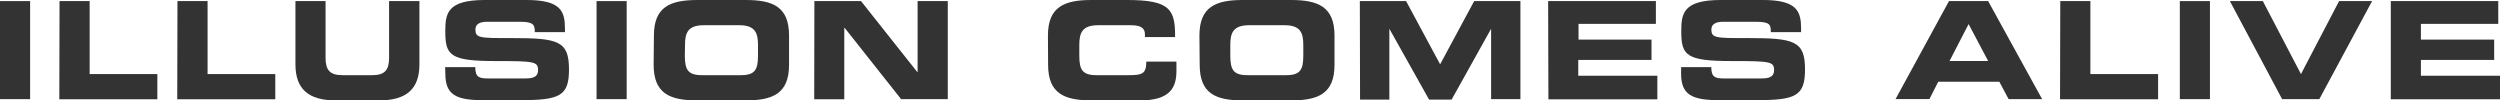
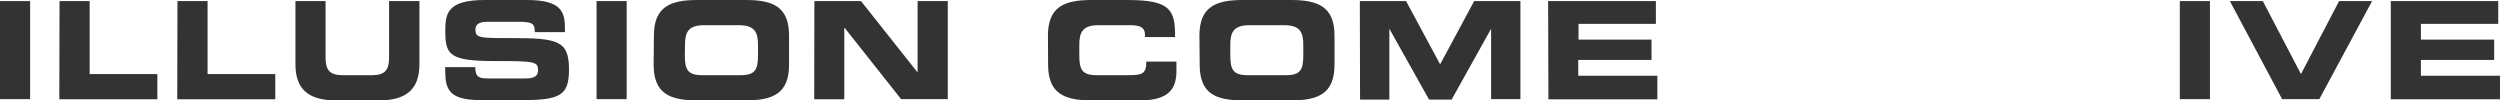
<svg xmlns="http://www.w3.org/2000/svg" viewBox="0 0 458.97 18.43">
  <defs>
    <style>.cls-1{fill:#333;}</style>
  </defs>
  <g id="レイヤー_2" data-name="レイヤー 2">
    <g id="art">
      <path class="cls-1" d="M0,.2H5.53v18H0Z" />
      <path class="cls-1" d="M10.93.2h5.53V13.6H28.89v4.63h-18Z" />
      <path class="cls-1" d="M32.58.2h5.53V13.6H50.54v4.63h-18Z" />
      <path class="cls-1" d="M54.24.2h5.53V10.61c0,2.29.82,3.19,3.09,3.19h5.48c2.27,0,3.09-.9,3.09-3.19V.2H77V11.81c0,4.48-2.32,6.62-7.4,6.62H61.64c-5.08,0-7.4-2.14-7.4-6.62Z" />
      <path class="cls-1" d="M81.72,12.33h5.53c0,1.91.8,2.07,2.39,2.07h6.78c1.17,0,2.36-.13,2.36-1.52,0-1.57-.65-1.67-7.77-1.67-8.32,0-9.26-1-9.26-5.43C81.75,2.52,82.05,0,89,0h7.72c6.37,0,7,2.17,7,5.33V5.9H98.18C98.18,4.58,98,4,95.49,4H89.37c-1.25,0-2.09.42-2.09,1.39,0,1.57.67,1.62,6.6,1.6,8.59,0,10.58.49,10.58,5.75,0,4.86-1.64,5.65-9,5.65h-6.7c-5,0-7-.94-7-4.86Z" />
      <path class="cls-1" d="M109.52.2h5.53v18h-5.53Z" />
      <path class="cls-1" d="M120.05,6.53c0-5.28,3-6.53,8-6.53h8.86c5,0,7.95,1.25,7.95,6.53V11.9c0,5.29-3,6.53-7.95,6.53H128c-5,0-8-1.24-8-6.53Zm5.68,3.66c0,2.61.55,3.61,3.17,3.61H136c2.61,0,3.16-1,3.16-3.61V8.24c0-2.24-.55-3.61-3.46-3.61h-6.48c-2.91,0-3.46,1.37-3.46,3.61Z" />
      <path class="cls-1" d="M149.51.2h8.56l10.39,13.1h0V.2H174v18h-8.57L155.08,5.13H155v13.1h-5.52Z" />
      <path class="cls-1" d="M192.39,6.53c0-5.28,3-6.53,8-6.53h6.5c7.87,0,8.89,1.69,8.84,6.8h-5.53V6.3c0-1.29-1-1.67-2.59-1.67h-6c-2.91,0-3.46,1.37-3.46,3.61v1.95c0,2.61.55,3.61,3.16,3.61h5.91c2.49,0,3.23-.25,3.23-2.49h5.53V13c0,3-1.09,5.43-6.65,5.43h-8.91c-5,0-8-1.24-8-6.53Z" />
      <path class="cls-1" d="M220.2,6.53c0-5.28,3-6.53,7.94-6.53H237C242,0,245,1.25,245,6.53V11.9c0,5.29-3,6.53-7.94,6.53h-8.87c-5,0-7.94-1.24-7.94-6.53Zm5.67,3.66c0,2.61.55,3.61,3.17,3.61h7.07c2.62,0,3.16-1,3.16-3.61V8.24c0-2.24-.54-3.61-3.46-3.61h-6.47c-2.92,0-3.47,1.37-3.47,3.61Z" />
      <path class="cls-1" d="M249.65.2h8.49l6.25,11.61L270.64.2h8.49v18h-5.38V5.28h0l-7.25,13h-4.14L255.07,5.28h0v13h-5.38Z" />
      <path class="cls-1" d="M284.22.2H304V4.38h-14.2V7.27H303.2V11H289.75V13.9h14.52v4.33h-20Z" />
-       <path class="cls-1" d="M308.64,12.33h5.53c0,1.91.79,2.07,2.39,2.07h6.77c1.17,0,2.37-.13,2.37-1.52,0-1.57-.65-1.67-7.77-1.67-8.32,0-9.27-1-9.27-5.43,0-3.26.3-5.78,7.28-5.78h7.72c6.37,0,7,2.17,7,5.33V5.9H325.1C325.1,4.58,325,4,322.41,4h-6.13c-1.24,0-2.09.42-2.09,1.39,0,1.57.68,1.62,6.6,1.6,8.6,0,10.59.49,10.59,5.75,0,4.86-1.65,5.65-9,5.65h-6.7c-5,0-7.05-.94-7.05-4.86Z" />
-       <path class="cls-1" d="M357.81.2H365l9.91,18h-6.15L367.05,15H355.84l-1.62,3.19H348Zm.1,11H365l-3.59-6.78Z" />
-       <path class="cls-1" d="M378.24.2h5.53V13.6H396.2v4.63h-18Z" />
      <path class="cls-1" d="M400.19.2h5.53v18h-5.53Z" />
      <path class="cls-1" d="M409.38.2h6.05l7,13.4,7-13.4h6.06l-9.69,18h-6.83Z" />
      <path class="cls-1" d="M438.92.2h19.73V4.38h-14.2V7.27H457.9V11H444.45V13.9H459v4.33H438.92Z" />
    </g>
  </g>
</svg>